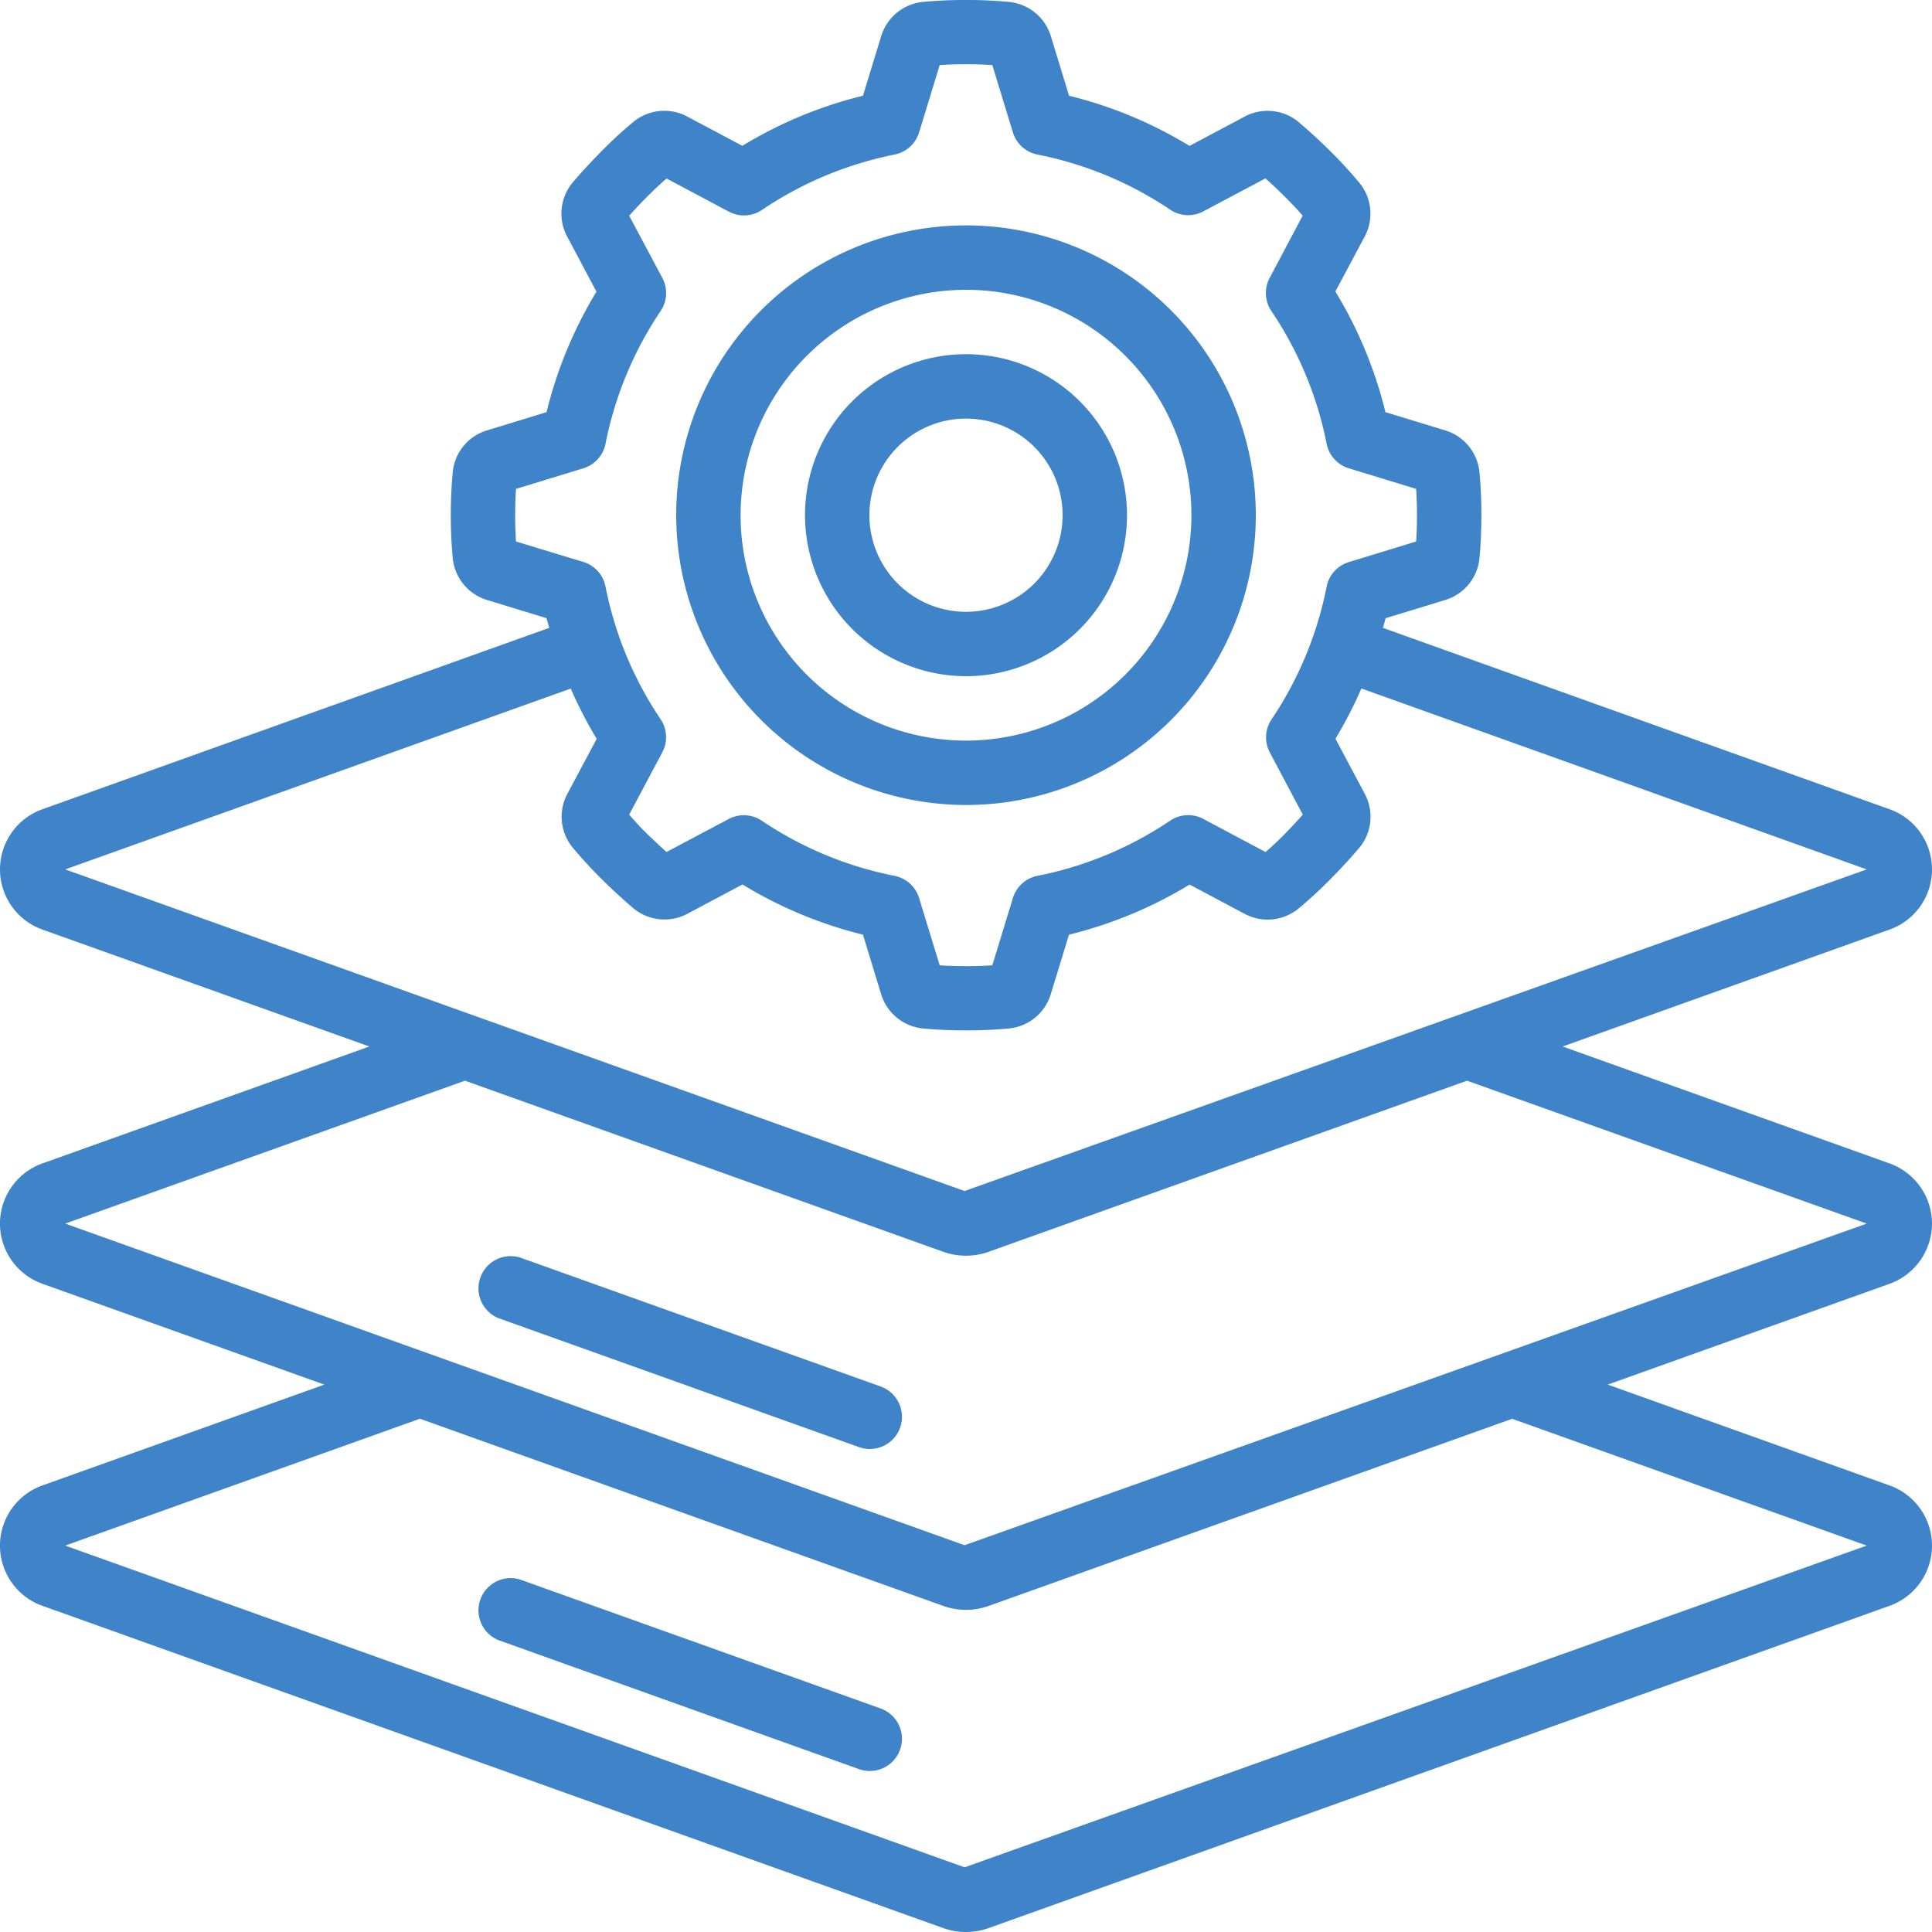
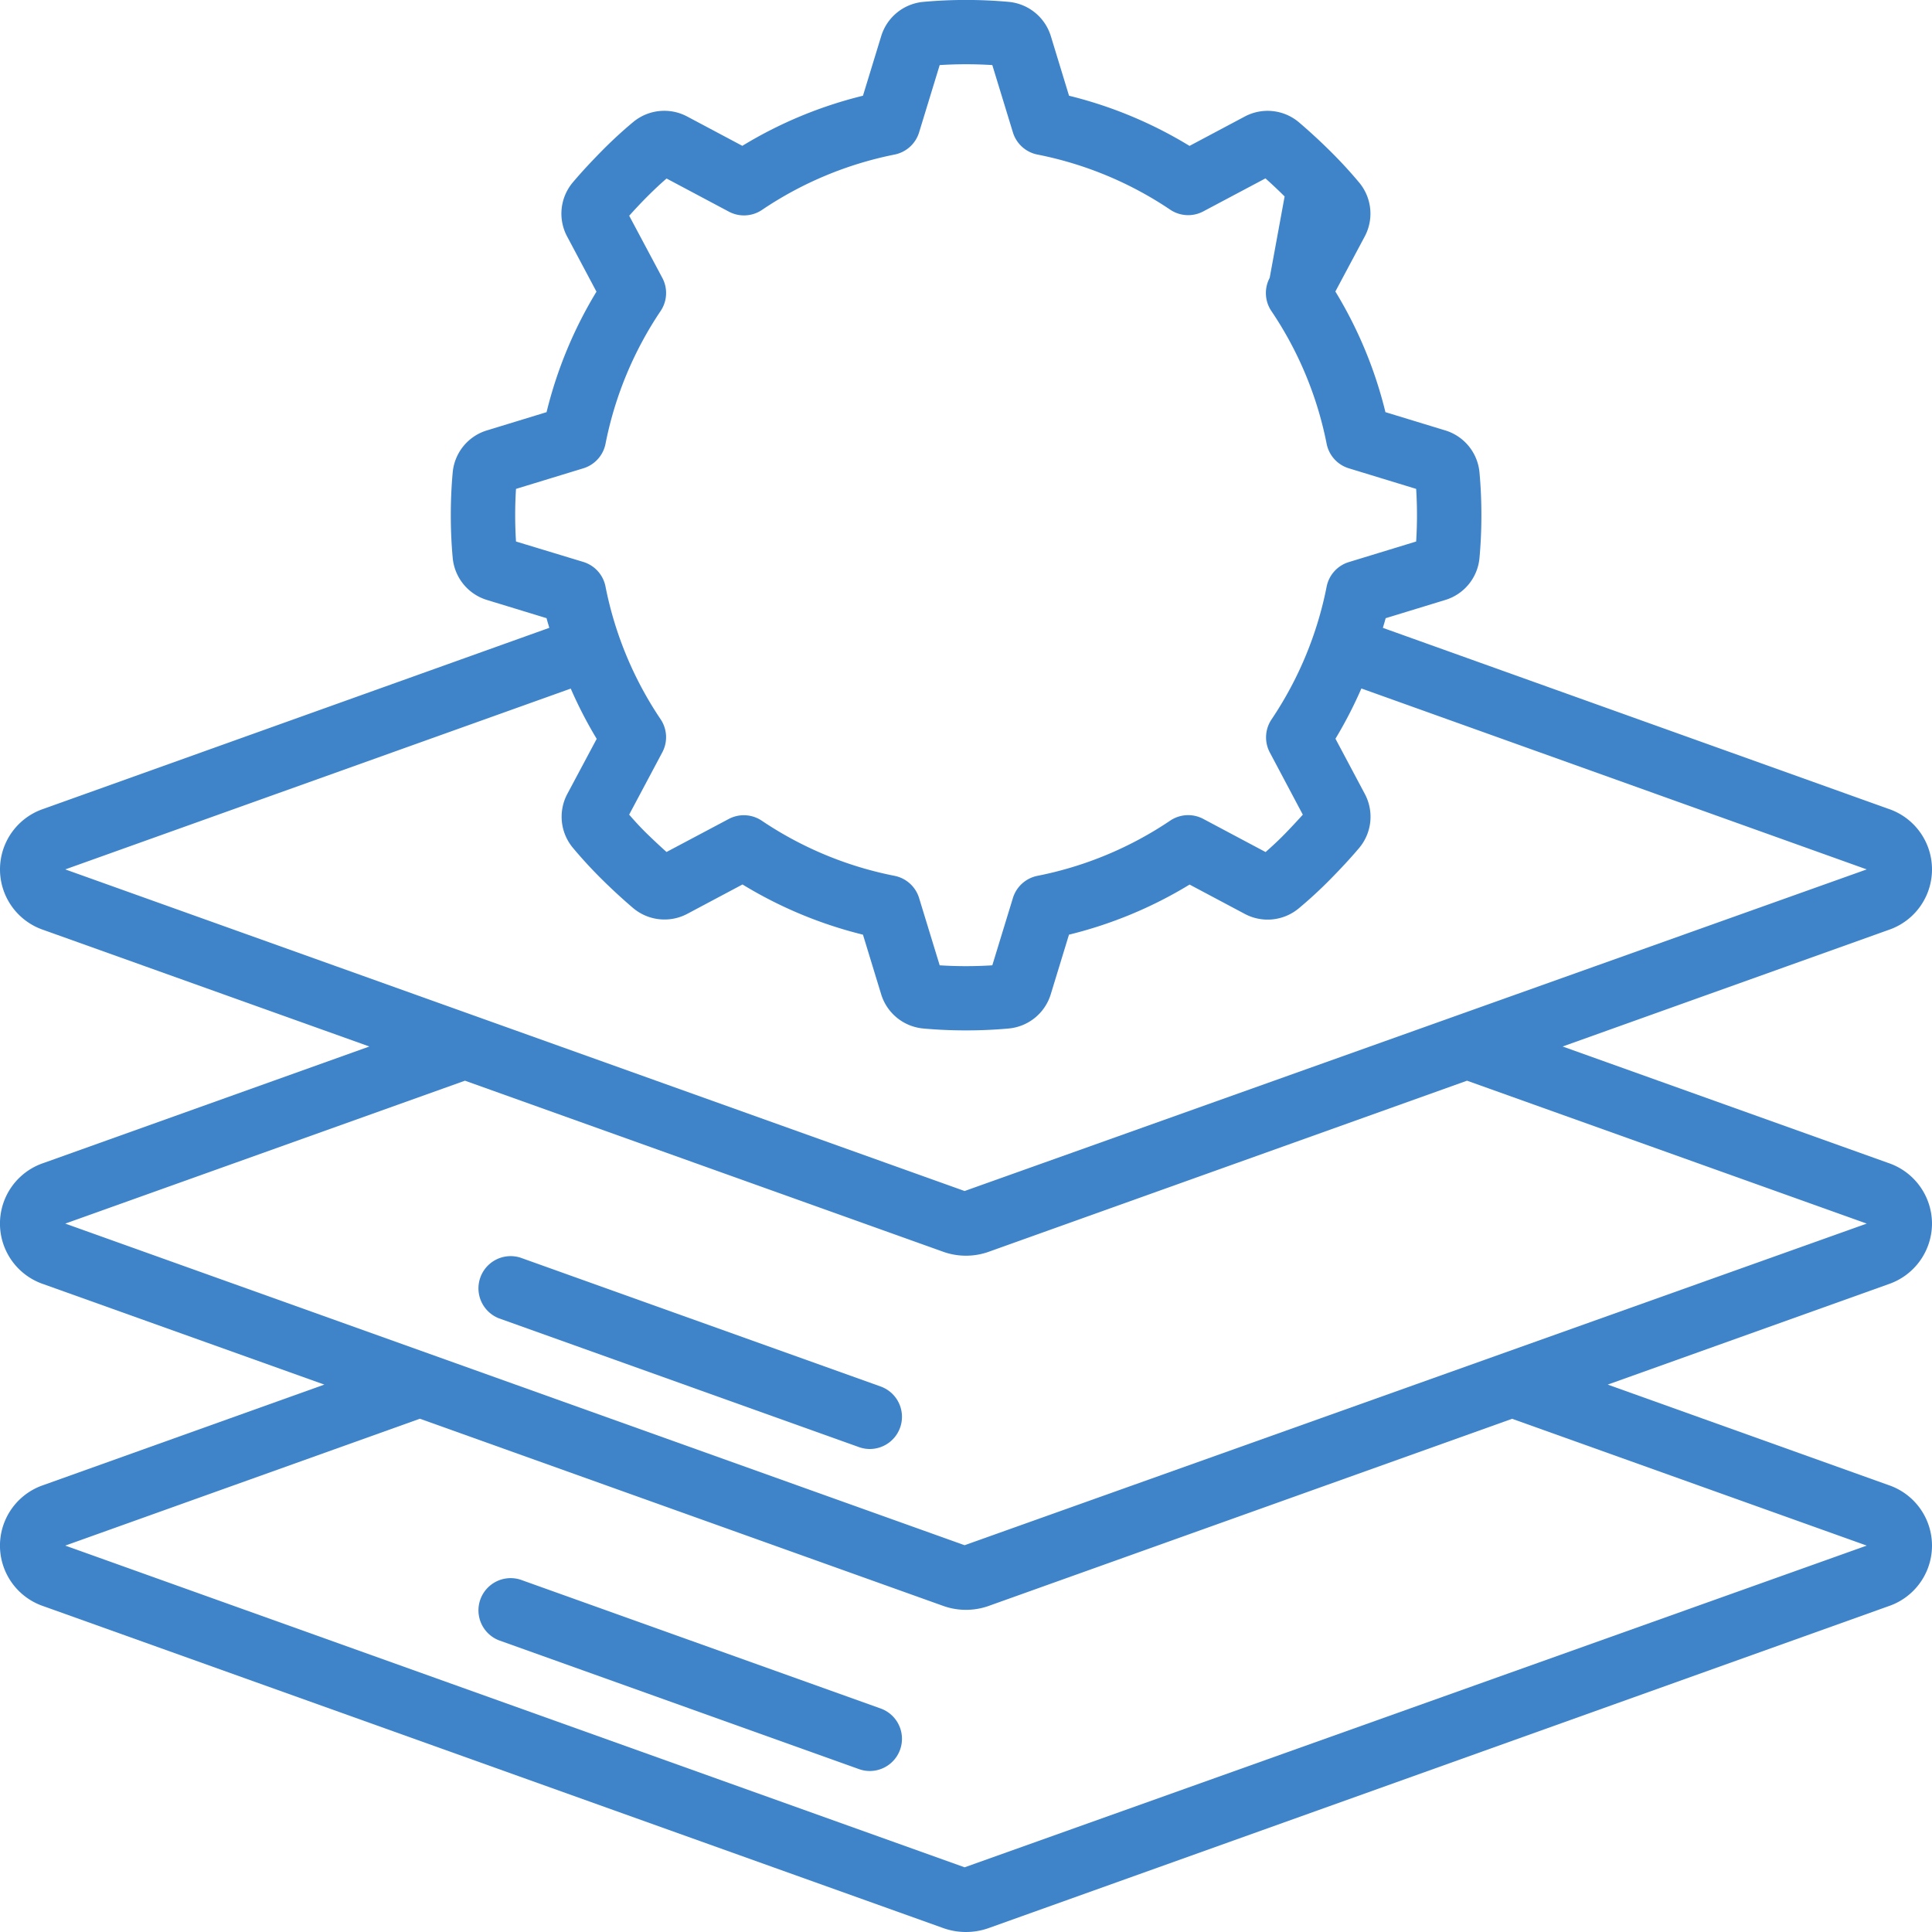
<svg xmlns="http://www.w3.org/2000/svg" xml:space="preserve" viewBox="0 0 60 60">
  <g fill="#3f84c9">
-     <path d="M30 25a9 9 0 1 0-9-9 9.01 9.01 0 0 0 9 9Zm0-16a7 7 0 1 1-7 7 7.008 7.008 0 0 1 7-7Z" data-original="#000000" />
-     <path d="M30 21a5 5 0 1 0-5-5 5.006 5.006 0 0 0 5 5Zm0-8a3 3 0 1 1-3 3 3 3 0 0 1 3-3Z" data-original="#000000" />
-     <path d="M60 38a1.993 1.993 0 0 0-1.354-1.882L48.529 32.5l10.118-3.619a1.984 1.984 0 0 0 0-3.762l-15.7-5.62c.027-.1.061-.2.085-.3l1.847-.565a1.506 1.506 0 0 0 1.068-1.308c.04-.437.059-.88.059-1.326s-.019-.889-.059-1.326a1.508 1.508 0 0 0-1.069-1.309l-1.852-.565a13.22 13.22 0 0 0-1.555-3.747l.907-1.7a1.507 1.507 0 0 0-.168-1.684q-.422-.505-.9-.978t-.979-.9a1.509 1.509 0 0 0-1.681-.168l-1.708.908A13.257 13.257 0 0 0 33.2 2.973l-.564-1.847a1.515 1.515 0 0 0-1.31-1.068 14.774 14.774 0 0 0-2.652 0 1.511 1.511 0 0 0-1.309 1.069L26.8 2.973a13.257 13.257 0 0 0-3.746 1.556l-1.706-.907a1.512 1.512 0 0 0-1.685.169c-.336.28-.662.58-.977.9s-.616.641-.9.977a1.507 1.507 0 0 0-.17 1.683l.908 1.707a13.268 13.268 0 0 0-1.55 3.742l-1.847.565a1.506 1.506 0 0 0-1.068 1.308c-.04.437-.059.88-.059 1.326s.019.889.059 1.324a1.509 1.509 0 0 0 1.069 1.311l1.846.564c.024.1.058.2.085.3L1.353 25.119a1.984 1.984 0 0 0 0 3.762L11.471 32.5 1.353 36.118a1.985 1.985 0 0 0 0 3.764L10.072 43l-8.719 3.119a1.985 1.985 0 0 0 0 3.764l27.928 9.991a2.106 2.106 0 0 0 1.435 0l27.93-9.991a1.985 1.985 0 0 0 0-3.764L49.929 43l8.718-3.118A1.993 1.993 0 0 0 60 38ZM16.025 16.817a13.016 13.016 0 0 1 0-1.634l2.09-.639a1 1 0 0 0 .69-.762 11.3 11.3 0 0 1 1.712-4.125 1 1 0 0 0 .052-1.027L19.54 6.7c.18-.2.366-.4.561-.595s.392-.382.6-.561l1.935 1.029a1 1 0 0 0 1.027-.053 11.318 11.318 0 0 1 4.118-1.72 1 1 0 0 0 .762-.688l.64-2.091a13.1 13.1 0 0 1 1.634 0l.64 2.091a1 1 0 0 0 .762.688 11.291 11.291 0 0 1 4.123 1.712 1 1 0 0 0 1.027.053L39.3 5.54c.2.179.4.367.595.561s.381.392.561.595L39.431 8.63a1 1 0 0 0 .052 1.028 11.281 11.281 0 0 1 1.717 4.124 1 1 0 0 0 .69.762l2.09.639a13.016 13.016 0 0 1 0 1.634l-2.09.639a1 1 0 0 0-.69.762 11.3 11.3 0 0 1-1.712 4.125 1 1 0 0 0-.052 1.027l1.024 1.93c-.18.2-.366.4-.561.6s-.392.382-.595.561l-1.935-1.029a1 1 0 0 0-1.027.053 11.291 11.291 0 0 1-4.123 1.715 1 1 0 0 0-.762.688l-.64 2.091a13.1 13.1 0 0 1-1.634 0l-.64-2.091a1 1 0 0 0-.762-.688 11.288 11.288 0 0 1-4.124-1.713 1 1 0 0 0-1.027-.052l-1.93 1.024c-.2-.178-.4-.366-.6-.56s-.381-.392-.561-.6l1.029-1.934a1 1 0 0 0-.052-1.028 11.281 11.281 0 0 1-1.712-4.124 1 1 0 0 0-.69-.762Zm1.7 4.568a13.4 13.4 0 0 0 .806 1.561l-.907 1.7a1.507 1.507 0 0 0 .168 1.684q.422.505.9.978t.979.9a1.512 1.512 0 0 0 1.681.168l1.707-.908a13.275 13.275 0 0 0 3.741 1.559l.564 1.847a1.511 1.511 0 0 0 1.309 1.067c.437.04.88.059 1.326.059s.889-.019 1.326-.059a1.51 1.51 0 0 0 1.309-1.069l.564-1.845a13.257 13.257 0 0 0 3.746-1.556l1.706.907a1.51 1.51 0 0 0 1.685-.169c.336-.28.662-.58.977-.9s.616-.641.9-.977a1.507 1.507 0 0 0 .17-1.683l-.908-1.707a13.394 13.394 0 0 0 .805-1.561L57.973 27l-28.016 9.988L2.027 27ZM57.973 48l-28.016 9.991L2.027 48l11.013-3.94 16.242 5.809a2.106 2.106 0 0 0 1.435 0l16.243-5.807Zm-28.016-.012L2.027 38l12.413-4.438 14.842 5.309a2.106 2.106 0 0 0 1.435 0l14.843-5.309L57.973 38Z" data-original="#000000" />
+     <path d="M60 38a1.993 1.993 0 0 0-1.354-1.882L48.529 32.5l10.118-3.619a1.984 1.984 0 0 0 0-3.762l-15.7-5.62c.027-.1.061-.2.085-.3l1.847-.565a1.506 1.506 0 0 0 1.068-1.308c.04-.437.059-.88.059-1.326s-.019-.889-.059-1.326a1.508 1.508 0 0 0-1.069-1.309l-1.852-.565a13.22 13.22 0 0 0-1.555-3.747l.907-1.7a1.507 1.507 0 0 0-.168-1.684q-.422-.505-.9-.978t-.979-.9a1.509 1.509 0 0 0-1.681-.168l-1.708.908A13.257 13.257 0 0 0 33.2 2.973l-.564-1.847a1.515 1.515 0 0 0-1.31-1.068 14.774 14.774 0 0 0-2.652 0 1.511 1.511 0 0 0-1.309 1.069L26.8 2.973a13.257 13.257 0 0 0-3.746 1.556l-1.706-.907a1.512 1.512 0 0 0-1.685.169c-.336.28-.662.58-.977.9s-.616.641-.9.977a1.507 1.507 0 0 0-.17 1.683l.908 1.707a13.268 13.268 0 0 0-1.55 3.742l-1.847.565a1.506 1.506 0 0 0-1.068 1.308c-.04.437-.059.88-.059 1.326s.019.889.059 1.324a1.509 1.509 0 0 0 1.069 1.311l1.846.564c.024.1.058.2.085.3L1.353 25.119a1.984 1.984 0 0 0 0 3.762L11.471 32.5 1.353 36.118a1.985 1.985 0 0 0 0 3.764L10.072 43l-8.719 3.119a1.985 1.985 0 0 0 0 3.764l27.928 9.991a2.106 2.106 0 0 0 1.435 0l27.93-9.991a1.985 1.985 0 0 0 0-3.764L49.929 43l8.718-3.118A1.993 1.993 0 0 0 60 38ZM16.025 16.817a13.016 13.016 0 0 1 0-1.634l2.09-.639a1 1 0 0 0 .69-.762 11.3 11.3 0 0 1 1.712-4.125 1 1 0 0 0 .052-1.027L19.54 6.7c.18-.2.366-.4.561-.595s.392-.382.6-.561l1.935 1.029a1 1 0 0 0 1.027-.053 11.318 11.318 0 0 1 4.118-1.72 1 1 0 0 0 .762-.688l.64-2.091a13.1 13.1 0 0 1 1.634 0l.64 2.091a1 1 0 0 0 .762.688 11.291 11.291 0 0 1 4.123 1.712 1 1 0 0 0 1.027.053L39.3 5.54c.2.179.4.367.595.561L39.431 8.63a1 1 0 0 0 .052 1.028 11.281 11.281 0 0 1 1.717 4.124 1 1 0 0 0 .69.762l2.09.639a13.016 13.016 0 0 1 0 1.634l-2.09.639a1 1 0 0 0-.69.762 11.3 11.3 0 0 1-1.712 4.125 1 1 0 0 0-.052 1.027l1.024 1.93c-.18.2-.366.4-.561.6s-.392.382-.595.561l-1.935-1.029a1 1 0 0 0-1.027.053 11.291 11.291 0 0 1-4.123 1.715 1 1 0 0 0-.762.688l-.64 2.091a13.1 13.1 0 0 1-1.634 0l-.64-2.091a1 1 0 0 0-.762-.688 11.288 11.288 0 0 1-4.124-1.713 1 1 0 0 0-1.027-.052l-1.93 1.024c-.2-.178-.4-.366-.6-.56s-.381-.392-.561-.6l1.029-1.934a1 1 0 0 0-.052-1.028 11.281 11.281 0 0 1-1.712-4.124 1 1 0 0 0-.69-.762Zm1.7 4.568a13.4 13.4 0 0 0 .806 1.561l-.907 1.7a1.507 1.507 0 0 0 .168 1.684q.422.505.9.978t.979.9a1.512 1.512 0 0 0 1.681.168l1.707-.908a13.275 13.275 0 0 0 3.741 1.559l.564 1.847a1.511 1.511 0 0 0 1.309 1.067c.437.04.88.059 1.326.059s.889-.019 1.326-.059a1.51 1.51 0 0 0 1.309-1.069l.564-1.845a13.257 13.257 0 0 0 3.746-1.556l1.706.907a1.51 1.51 0 0 0 1.685-.169c.336-.28.662-.58.977-.9s.616-.641.9-.977a1.507 1.507 0 0 0 .17-1.683l-.908-1.707a13.394 13.394 0 0 0 .805-1.561L57.973 27l-28.016 9.988L2.027 27ZM57.973 48l-28.016 9.991L2.027 48l11.013-3.94 16.242 5.809a2.106 2.106 0 0 0 1.435 0l16.243-5.807Zm-28.016-.012L2.027 38l12.413-4.438 14.842 5.309a2.106 2.106 0 0 0 1.435 0l14.843-5.309L57.973 38Z" data-original="#000000" />
    <path d="m27.35 43.059-11.183-4a1 1 0 0 0-.674 1.882l11.183 4a.989.989 0 0 0 .337.059 1 1 0 0 0 .337-1.941Zm0 10-11.183-4a1 1 0 0 0-.674 1.882l11.183 4a.989.989 0 0 0 .337.059 1 1 0 0 0 .337-1.941Z" data-original="#000000" />
  </g>
</svg>